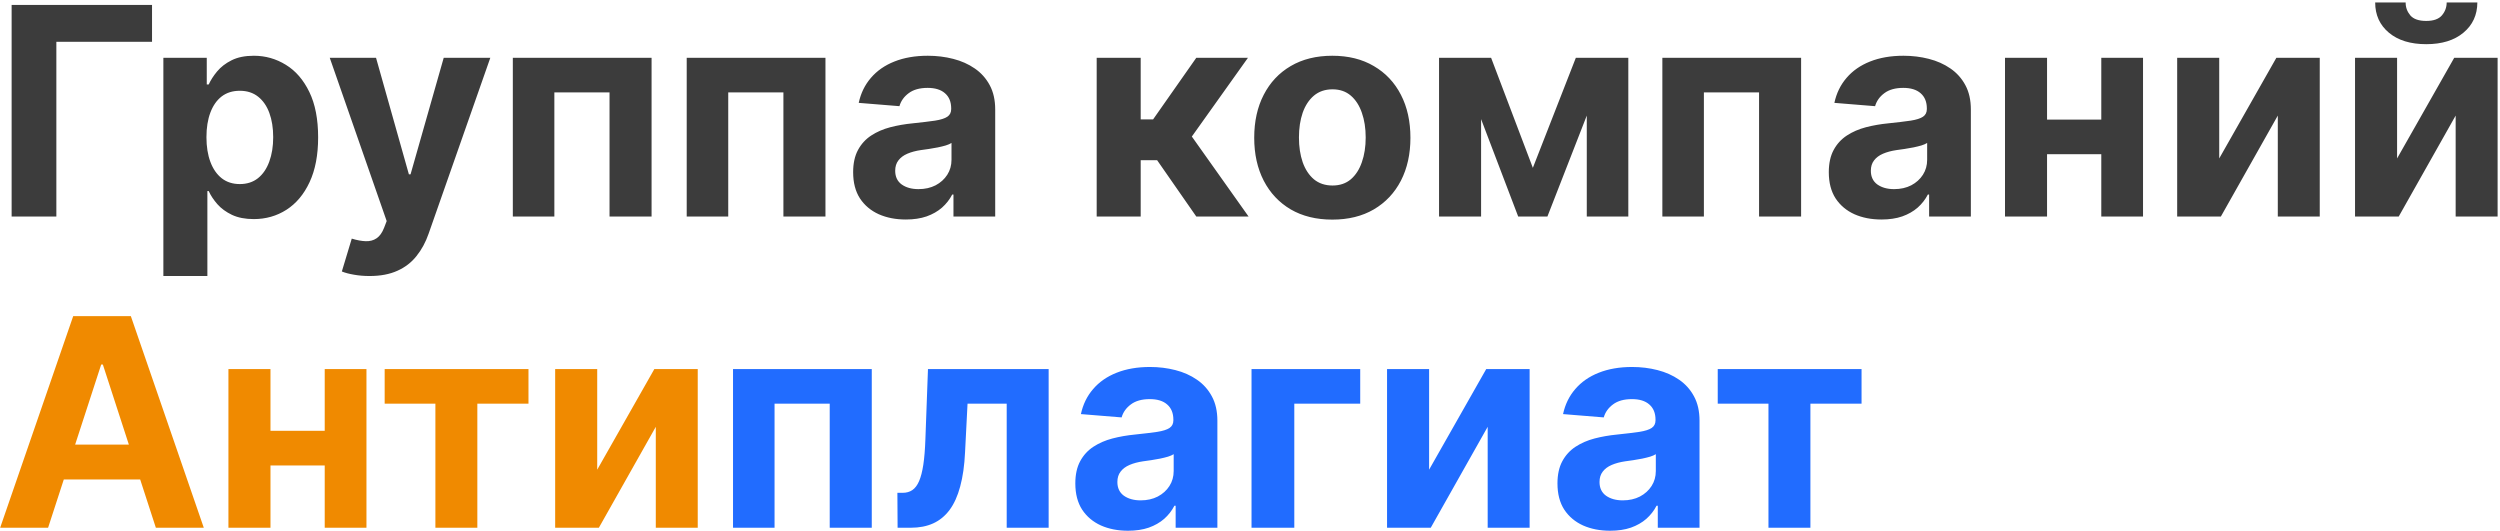
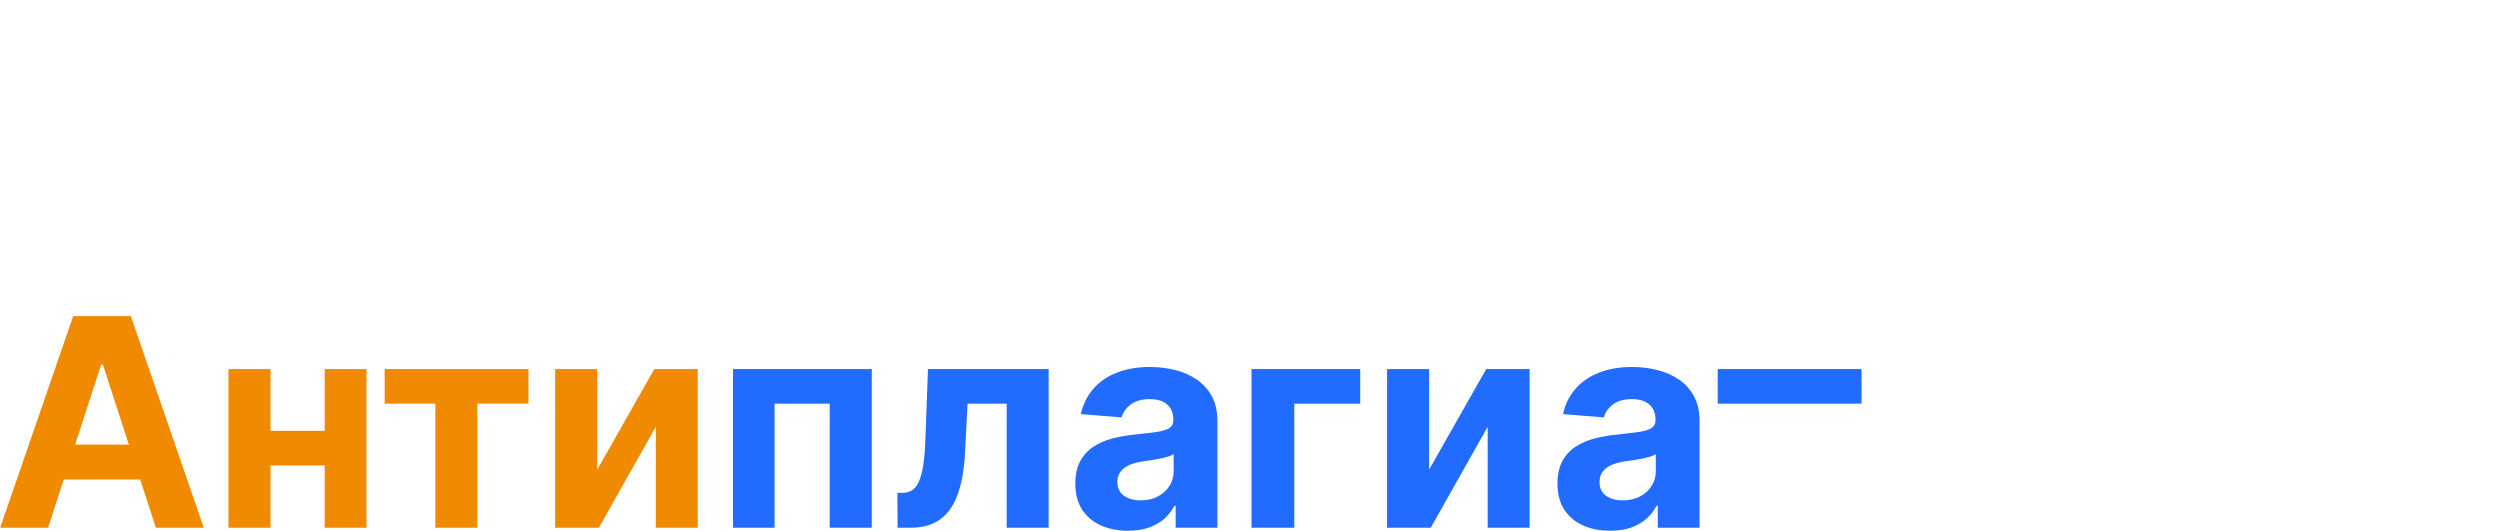
<svg xmlns="http://www.w3.org/2000/svg" width="739" height="157" viewBox="0 0 739 157" fill="none">
-   <path d="M44.94 1.455V12.357H16.66V64H3.436V1.455H44.94ZM48.291 81.591V17.091H61.118V24.97H61.698C62.268 23.708 63.093 22.425 64.172 21.122C65.272 19.799 66.697 18.699 68.448 17.824C70.219 16.928 72.418 16.48 75.044 16.48C78.465 16.48 81.62 17.376 84.511 19.168C87.403 20.939 89.713 23.616 91.444 27.2C93.175 30.762 94.04 35.231 94.04 40.606C94.04 45.839 93.195 50.257 91.505 53.861C89.836 57.444 87.555 60.162 84.664 62.015C81.793 63.847 78.577 64.763 75.014 64.763C72.489 64.763 70.341 64.346 68.57 63.511C66.819 62.677 65.383 61.628 64.264 60.366C63.144 59.083 62.289 57.79 61.698 56.487H61.301V81.591H48.291ZM61.026 40.545C61.026 43.335 61.413 45.768 62.187 47.844C62.961 49.921 64.08 51.54 65.546 52.7C67.012 53.84 68.794 54.41 70.891 54.41C73.008 54.41 74.8 53.83 76.266 52.67C77.732 51.489 78.841 49.86 79.595 47.783C80.368 45.686 80.755 43.274 80.755 40.545C80.755 37.838 80.379 35.456 79.625 33.399C78.872 31.343 77.762 29.734 76.296 28.574C74.83 27.413 73.029 26.833 70.891 26.833C68.773 26.833 66.982 27.393 65.516 28.513C64.07 29.633 62.961 31.221 62.187 33.277C61.413 35.333 61.026 37.756 61.026 40.545ZM109.233 81.591C107.584 81.591 106.037 81.459 104.591 81.194C103.166 80.95 101.985 80.634 101.049 80.247L103.981 70.535C105.508 71.004 106.882 71.258 108.104 71.299C109.345 71.34 110.414 71.055 111.31 70.444C112.226 69.833 112.97 68.795 113.54 67.329L114.303 65.344L97.476 17.091H111.157L120.869 51.54H121.358L131.161 17.091H144.934L126.702 69.07C125.827 71.594 124.636 73.793 123.129 75.666C121.643 77.56 119.76 79.015 117.479 80.033C115.199 81.072 112.45 81.591 109.233 81.591ZM151.592 64V17.091H192.607V64H180.177V27.322H163.869V64H151.592ZM202.991 64V17.091H244.006V64H231.576V27.322H215.268V64H202.991ZM267.765 64.886C264.773 64.886 262.105 64.367 259.764 63.328C257.423 62.269 255.57 60.712 254.206 58.656C252.862 56.579 252.19 53.993 252.19 50.898C252.19 48.292 252.669 46.104 253.626 44.332C254.582 42.561 255.885 41.136 257.535 40.057C259.184 38.978 261.057 38.163 263.154 37.614C265.271 37.064 267.491 36.677 269.812 36.453C272.54 36.168 274.739 35.903 276.408 35.659C278.078 35.394 279.289 35.008 280.042 34.499C280.796 33.99 281.172 33.236 281.172 32.239V32.055C281.172 30.121 280.562 28.625 279.34 27.566C278.139 26.507 276.429 25.978 274.209 25.978C271.868 25.978 270.005 26.497 268.621 27.535C267.236 28.553 266.32 29.836 265.872 31.384L253.839 30.406C254.45 27.556 255.651 25.092 257.443 23.016C259.235 20.919 261.546 19.31 264.376 18.19C267.226 17.05 270.524 16.48 274.27 16.48C276.876 16.48 279.371 16.785 281.753 17.396C284.155 18.007 286.283 18.954 288.135 20.236C290.009 21.519 291.485 23.168 292.564 25.184C293.643 27.179 294.182 29.572 294.182 32.361V64H281.844V57.495H281.478C280.724 58.961 279.717 60.254 278.454 61.374C277.192 62.473 275.675 63.338 273.904 63.969C272.133 64.58 270.086 64.886 267.765 64.886ZM271.491 55.907C273.405 55.907 275.095 55.53 276.561 54.777C278.027 54.003 279.177 52.965 280.012 51.662C280.847 50.359 281.264 48.883 281.264 47.234V42.256C280.857 42.52 280.297 42.765 279.584 42.989C278.892 43.192 278.108 43.386 277.233 43.569C276.357 43.732 275.482 43.885 274.606 44.027C273.731 44.149 272.937 44.261 272.224 44.363C270.697 44.587 269.364 44.943 268.224 45.432C267.083 45.92 266.198 46.582 265.567 47.417C264.935 48.231 264.62 49.249 264.62 50.471C264.62 52.242 265.261 53.596 266.544 54.533C267.847 55.449 269.496 55.907 271.491 55.907ZM324.18 64V17.091H337.19V35.293H340.855L353.62 17.091H368.89L352.307 40.362L369.074 64H353.62L342.046 47.356H337.19V64H324.18ZM393.834 64.916C389.09 64.916 384.987 63.908 381.526 61.893C378.085 59.857 375.428 57.027 373.555 53.403C371.682 49.758 370.746 45.534 370.746 40.729C370.746 35.883 371.682 31.648 373.555 28.024C375.428 24.38 378.085 21.55 381.526 19.534C384.987 17.498 389.09 16.48 393.834 16.48C398.577 16.48 402.67 17.498 406.111 19.534C409.572 21.55 412.239 24.38 414.112 28.024C415.985 31.648 416.922 35.883 416.922 40.729C416.922 45.534 415.985 49.758 414.112 53.403C412.239 57.027 409.572 59.857 406.111 61.893C402.67 63.908 398.577 64.916 393.834 64.916ZM393.895 54.838C396.053 54.838 397.855 54.227 399.3 53.006C400.746 51.764 401.835 50.074 402.568 47.936C403.321 45.798 403.698 43.365 403.698 40.637C403.698 37.909 403.321 35.476 402.568 33.338C401.835 31.2 400.746 29.51 399.3 28.268C397.855 27.026 396.053 26.405 393.895 26.405C391.716 26.405 389.884 27.026 388.398 28.268C386.932 29.51 385.822 31.2 385.069 33.338C384.336 35.476 383.969 37.909 383.969 40.637C383.969 43.365 384.336 45.798 385.069 47.936C385.822 50.074 386.932 51.764 388.398 53.006C389.884 54.227 391.716 54.838 393.895 54.838ZM453.111 49.616L465.816 17.091H475.711L457.417 64H448.775L430.909 17.091H440.773L453.111 49.616ZM437.811 17.091V64H425.381V17.091H437.811ZM469.053 64V17.091H481.33V64H469.053ZM491.393 64V17.091H532.408V64H519.978V27.322H503.67V64H491.393ZM556.168 64.886C553.175 64.886 550.508 64.367 548.166 63.328C545.825 62.269 543.972 60.712 542.608 58.656C541.264 56.579 540.593 53.993 540.593 50.898C540.593 48.292 541.071 46.104 542.028 44.332C542.985 42.561 544.288 41.136 545.937 40.057C547.586 38.978 549.459 38.163 551.556 37.614C553.674 37.064 555.893 36.677 558.214 36.453C560.942 36.168 563.141 35.903 564.811 35.659C566.48 35.394 567.691 35.008 568.445 34.499C569.198 33.99 569.575 33.236 569.575 32.239V32.055C569.575 30.121 568.964 28.625 567.742 27.566C566.541 26.507 564.831 25.978 562.612 25.978C560.27 25.978 558.407 26.497 557.023 27.535C555.638 28.553 554.722 29.836 554.274 31.384L542.242 30.406C542.852 27.556 544.054 25.092 545.845 23.016C547.637 20.919 549.948 19.31 552.778 18.19C555.628 17.05 558.927 16.48 562.673 16.48C565.279 16.48 567.773 16.785 570.155 17.396C572.557 18.007 574.685 18.954 576.538 20.236C578.411 21.519 579.887 23.168 580.966 25.184C582.045 27.179 582.585 29.572 582.585 32.361V64H570.247V57.495H569.88C569.127 58.961 568.119 60.254 566.857 61.374C565.594 62.473 564.078 63.338 562.306 63.969C560.535 64.58 558.489 64.886 556.168 64.886ZM559.894 55.907C561.807 55.907 563.497 55.53 564.963 54.777C566.429 54.003 567.579 52.965 568.414 51.662C569.249 50.359 569.666 48.883 569.666 47.234V42.256C569.259 42.52 568.699 42.765 567.987 42.989C567.294 43.192 566.511 43.386 565.635 43.569C564.76 43.732 563.884 43.885 563.009 44.027C562.133 44.149 561.339 44.261 560.627 44.363C559.1 44.587 557.766 44.943 556.626 45.432C555.486 45.92 554.6 46.582 553.969 47.417C553.338 48.231 553.022 49.249 553.022 50.471C553.022 52.242 553.664 53.596 554.946 54.533C556.249 55.449 557.898 55.907 559.894 55.907ZM625.325 35.354V45.584H600.832V35.354H625.325ZM605.108 17.091V64H592.678V17.091H605.108ZM633.479 17.091V64H621.141V17.091H633.479ZM656.002 46.837L672.891 17.091H685.718V64H673.318V34.163L656.491 64H643.573V17.091H656.002V46.837ZM708.577 46.837L725.465 17.091H738.292V64H725.893V34.163L709.065 64H696.147V17.091H708.577V46.837ZM723.236 0.722H732.306C732.286 4.427 730.911 7.41 728.183 9.67C725.475 11.93 721.81 13.06 717.189 13.06C712.547 13.06 708.872 11.93 706.164 9.67C703.456 7.41 702.102 4.427 702.102 0.722H711.111C711.091 2.126 711.539 3.389 712.455 4.509C713.392 5.628 714.97 6.188 717.189 6.188C719.347 6.188 720.894 5.638 721.831 4.539C722.767 3.44 723.236 2.167 723.236 0.722Z" fill="#3C3C3C" />
  <path d="M14.217 156H0.046L21.638 93.454H38.679L60.24 156H46.07L30.403 107.747H29.914L14.217 156ZM13.331 131.415H46.803V141.738H13.331V131.415ZM100.171 127.354V137.585H75.678V127.354H100.171ZM79.954 109.091V156H67.524V109.091H79.954ZM108.325 109.091V156H95.987V109.091H108.325ZM113.708 119.322V109.091H156.219V119.322H141.102V156H128.703V119.322H113.708ZM176.536 138.837L193.424 109.091H206.251V156H193.852V126.163L177.024 156H164.106V109.091H176.536V138.837Z" fill="#F08A00" />
-   <path d="M216.68 156V109.091H257.695V156H245.265V119.322H228.957V156H216.68ZM265.33 156L265.269 145.678H266.826C267.926 145.678 268.873 145.413 269.667 144.884C270.481 144.334 271.153 143.448 271.682 142.227C272.212 141.005 272.629 139.386 272.934 137.371C273.24 135.335 273.443 132.83 273.545 129.858L274.309 109.091H309.979V156H297.58V119.322H286.005L285.272 133.645C285.089 137.574 284.611 140.954 283.837 143.784C283.084 146.614 282.035 148.935 280.691 150.747C279.348 152.539 277.729 153.862 275.836 154.717C273.942 155.572 271.743 156 269.239 156H265.33ZM333.441 156.886C330.448 156.886 327.781 156.366 325.44 155.328C323.098 154.269 321.246 152.712 319.882 150.656C318.538 148.579 317.866 145.993 317.866 142.898C317.866 140.292 318.344 138.104 319.301 136.332C320.258 134.561 321.561 133.136 323.21 132.057C324.86 130.978 326.733 130.163 328.83 129.614C330.947 129.064 333.166 128.677 335.487 128.453C338.216 128.168 340.414 127.903 342.084 127.659C343.753 127.394 344.965 127.008 345.718 126.499C346.472 125.99 346.848 125.236 346.848 124.239V124.055C346.848 122.121 346.237 120.625 345.016 119.566C343.815 118.507 342.104 117.978 339.885 117.978C337.544 117.978 335.681 118.497 334.296 119.536C332.912 120.554 331.996 121.836 331.548 123.384L319.515 122.406C320.126 119.556 321.327 117.092 323.119 115.016C324.91 112.919 327.221 111.31 330.051 110.19C332.902 109.05 336.2 108.48 339.946 108.48C342.552 108.48 345.046 108.786 347.428 109.396C349.831 110.007 351.959 110.954 353.811 112.237C355.684 113.519 357.16 115.168 358.24 117.184C359.319 119.179 359.858 121.571 359.858 124.361V156H347.52V149.495H347.154C346.4 150.961 345.392 152.254 344.13 153.374C342.868 154.473 341.351 155.338 339.58 155.969C337.808 156.58 335.762 156.886 333.441 156.886ZM337.167 147.907C339.081 147.907 340.771 147.53 342.237 146.777C343.703 146.003 344.853 144.965 345.688 143.662C346.522 142.359 346.94 140.883 346.94 139.234V134.256C346.533 134.52 345.973 134.765 345.26 134.989C344.568 135.192 343.784 135.386 342.909 135.569C342.033 135.732 341.158 135.884 340.282 136.027C339.407 136.149 338.613 136.261 337.9 136.363C336.373 136.587 335.039 136.943 333.899 137.432C332.759 137.92 331.874 138.582 331.242 139.417C330.611 140.231 330.296 141.249 330.296 142.471C330.296 144.242 330.937 145.596 332.22 146.533C333.523 147.449 335.172 147.907 337.167 147.907ZM402.079 109.091V119.322H382.595V156H369.952V109.091H402.079ZM422.442 138.837L439.33 109.091H452.157V156H439.758V126.163L422.93 156H410.012V109.091H422.442V138.837ZM475.963 156.886C472.97 156.886 470.303 156.366 467.961 155.328C465.62 154.269 463.767 152.712 462.403 150.656C461.059 148.579 460.387 145.993 460.387 142.898C460.387 140.292 460.866 138.104 461.823 136.332C462.78 134.561 464.083 133.136 465.732 132.057C467.381 130.978 469.254 130.163 471.351 129.614C473.469 129.064 475.688 128.677 478.009 128.453C480.737 128.168 482.936 127.903 484.605 127.659C486.275 127.394 487.486 127.008 488.24 126.499C488.993 125.99 489.37 125.236 489.37 124.239V124.055C489.37 122.121 488.759 120.625 487.537 119.566C486.336 118.507 484.626 117.978 482.407 117.978C480.065 117.978 478.202 118.497 476.818 119.536C475.433 120.554 474.517 121.836 474.069 123.384L462.037 122.406C462.647 119.556 463.849 117.092 465.64 115.016C467.432 112.919 469.743 111.31 472.573 110.19C475.423 109.05 478.721 108.48 482.468 108.48C485.074 108.48 487.568 108.786 489.95 109.396C492.352 110.007 494.48 110.954 496.333 112.237C498.206 113.519 499.682 115.168 500.761 117.184C501.84 119.179 502.38 121.571 502.38 124.361V156H490.042V149.495H489.675C488.922 150.961 487.914 152.254 486.652 153.374C485.389 154.473 483.873 155.338 482.101 155.969C480.33 156.58 478.284 156.886 475.963 156.886ZM479.689 147.907C481.602 147.907 483.292 147.53 484.758 146.777C486.224 146.003 487.374 144.965 488.209 143.662C489.044 142.359 489.461 140.883 489.461 139.234V134.256C489.054 134.52 488.494 134.765 487.782 134.989C487.089 135.192 486.306 135.386 485.43 135.569C484.555 135.732 483.679 135.884 482.804 136.027C481.928 136.149 481.134 136.261 480.422 136.363C478.895 136.587 477.561 136.943 476.421 137.432C475.281 137.92 474.395 138.582 473.764 139.417C473.133 140.231 472.817 141.249 472.817 142.471C472.817 144.242 473.458 145.596 474.741 146.533C476.044 147.449 477.693 147.907 479.689 147.907ZM507.762 119.322V109.091H550.274V119.322H535.156V156H522.757V119.322H507.762Z" fill="#216CFF" />
+   <path d="M216.68 156V109.091H257.695V156H245.265V119.322H228.957V156H216.68ZM265.33 156L265.269 145.678H266.826C267.926 145.678 268.873 145.413 269.667 144.884C270.481 144.334 271.153 143.448 271.682 142.227C272.212 141.005 272.629 139.386 272.934 137.371C273.24 135.335 273.443 132.83 273.545 129.858L274.309 109.091H309.979V156H297.58V119.322H286.005L285.272 133.645C285.089 137.574 284.611 140.954 283.837 143.784C283.084 146.614 282.035 148.935 280.691 150.747C279.348 152.539 277.729 153.862 275.836 154.717C273.942 155.572 271.743 156 269.239 156H265.33ZM333.441 156.886C330.448 156.886 327.781 156.366 325.44 155.328C323.098 154.269 321.246 152.712 319.882 150.656C318.538 148.579 317.866 145.993 317.866 142.898C317.866 140.292 318.344 138.104 319.301 136.332C320.258 134.561 321.561 133.136 323.21 132.057C324.86 130.978 326.733 130.163 328.83 129.614C330.947 129.064 333.166 128.677 335.487 128.453C338.216 128.168 340.414 127.903 342.084 127.659C343.753 127.394 344.965 127.008 345.718 126.499C346.472 125.99 346.848 125.236 346.848 124.239V124.055C346.848 122.121 346.237 120.625 345.016 119.566C343.815 118.507 342.104 117.978 339.885 117.978C337.544 117.978 335.681 118.497 334.296 119.536C332.912 120.554 331.996 121.836 331.548 123.384L319.515 122.406C320.126 119.556 321.327 117.092 323.119 115.016C324.91 112.919 327.221 111.31 330.051 110.19C332.902 109.05 336.2 108.48 339.946 108.48C342.552 108.48 345.046 108.786 347.428 109.396C349.831 110.007 351.959 110.954 353.811 112.237C355.684 113.519 357.16 115.168 358.24 117.184C359.319 119.179 359.858 121.571 359.858 124.361V156H347.52V149.495H347.154C346.4 150.961 345.392 152.254 344.13 153.374C342.868 154.473 341.351 155.338 339.58 155.969C337.808 156.58 335.762 156.886 333.441 156.886ZM337.167 147.907C339.081 147.907 340.771 147.53 342.237 146.777C343.703 146.003 344.853 144.965 345.688 143.662C346.522 142.359 346.94 140.883 346.94 139.234V134.256C346.533 134.52 345.973 134.765 345.26 134.989C344.568 135.192 343.784 135.386 342.909 135.569C342.033 135.732 341.158 135.884 340.282 136.027C339.407 136.149 338.613 136.261 337.9 136.363C336.373 136.587 335.039 136.943 333.899 137.432C332.759 137.92 331.874 138.582 331.242 139.417C330.611 140.231 330.296 141.249 330.296 142.471C330.296 144.242 330.937 145.596 332.22 146.533C333.523 147.449 335.172 147.907 337.167 147.907ZM402.079 109.091V119.322H382.595V156H369.952V109.091H402.079ZM422.442 138.837L439.33 109.091H452.157V156H439.758V126.163L422.93 156H410.012V109.091H422.442V138.837ZM475.963 156.886C472.97 156.886 470.303 156.366 467.961 155.328C465.62 154.269 463.767 152.712 462.403 150.656C461.059 148.579 460.387 145.993 460.387 142.898C460.387 140.292 460.866 138.104 461.823 136.332C462.78 134.561 464.083 133.136 465.732 132.057C467.381 130.978 469.254 130.163 471.351 129.614C473.469 129.064 475.688 128.677 478.009 128.453C480.737 128.168 482.936 127.903 484.605 127.659C486.275 127.394 487.486 127.008 488.24 126.499C488.993 125.99 489.37 125.236 489.37 124.239V124.055C489.37 122.121 488.759 120.625 487.537 119.566C486.336 118.507 484.626 117.978 482.407 117.978C480.065 117.978 478.202 118.497 476.818 119.536C475.433 120.554 474.517 121.836 474.069 123.384L462.037 122.406C462.647 119.556 463.849 117.092 465.64 115.016C467.432 112.919 469.743 111.31 472.573 110.19C475.423 109.05 478.721 108.48 482.468 108.48C485.074 108.48 487.568 108.786 489.95 109.396C492.352 110.007 494.48 110.954 496.333 112.237C498.206 113.519 499.682 115.168 500.761 117.184C501.84 119.179 502.38 121.571 502.38 124.361V156H490.042V149.495H489.675C488.922 150.961 487.914 152.254 486.652 153.374C485.389 154.473 483.873 155.338 482.101 155.969C480.33 156.58 478.284 156.886 475.963 156.886ZM479.689 147.907C481.602 147.907 483.292 147.53 484.758 146.777C486.224 146.003 487.374 144.965 488.209 143.662C489.044 142.359 489.461 140.883 489.461 139.234V134.256C489.054 134.52 488.494 134.765 487.782 134.989C487.089 135.192 486.306 135.386 485.43 135.569C484.555 135.732 483.679 135.884 482.804 136.027C481.928 136.149 481.134 136.261 480.422 136.363C478.895 136.587 477.561 136.943 476.421 137.432C475.281 137.92 474.395 138.582 473.764 139.417C473.133 140.231 472.817 141.249 472.817 142.471C472.817 144.242 473.458 145.596 474.741 146.533C476.044 147.449 477.693 147.907 479.689 147.907ZM507.762 119.322V109.091H550.274V119.322H535.156V156V119.322H507.762Z" fill="#216CFF" />
</svg>